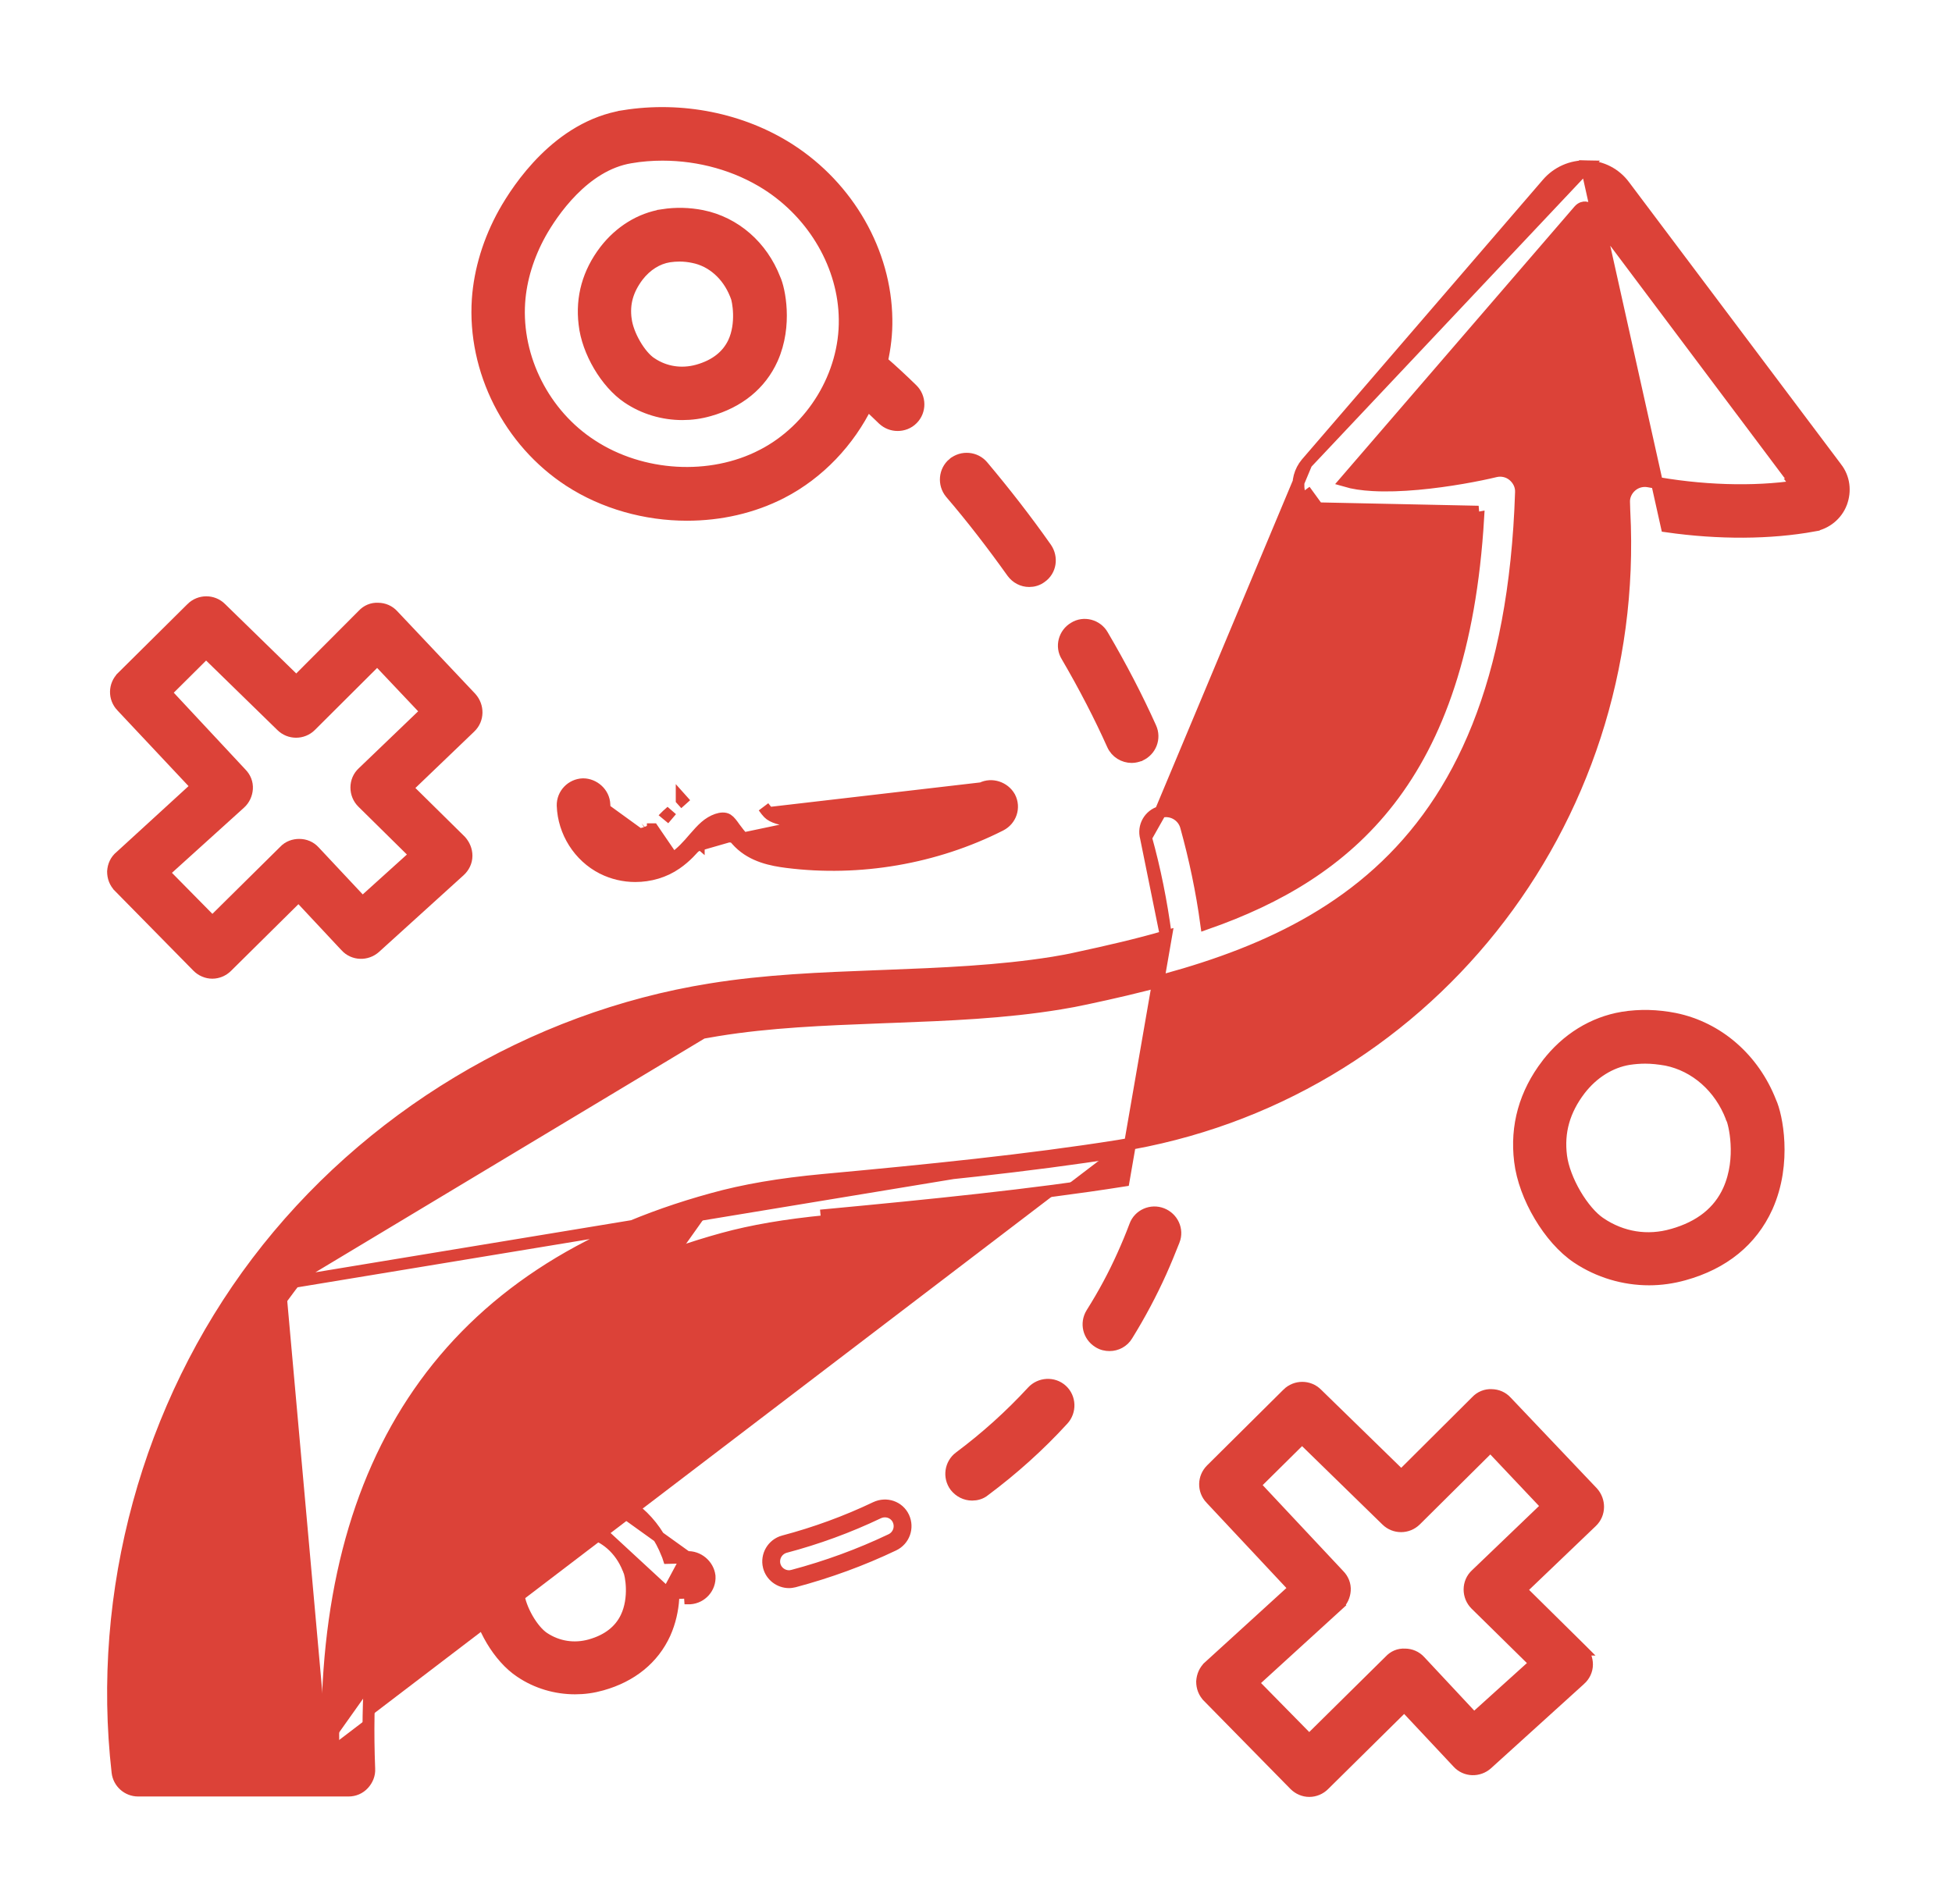
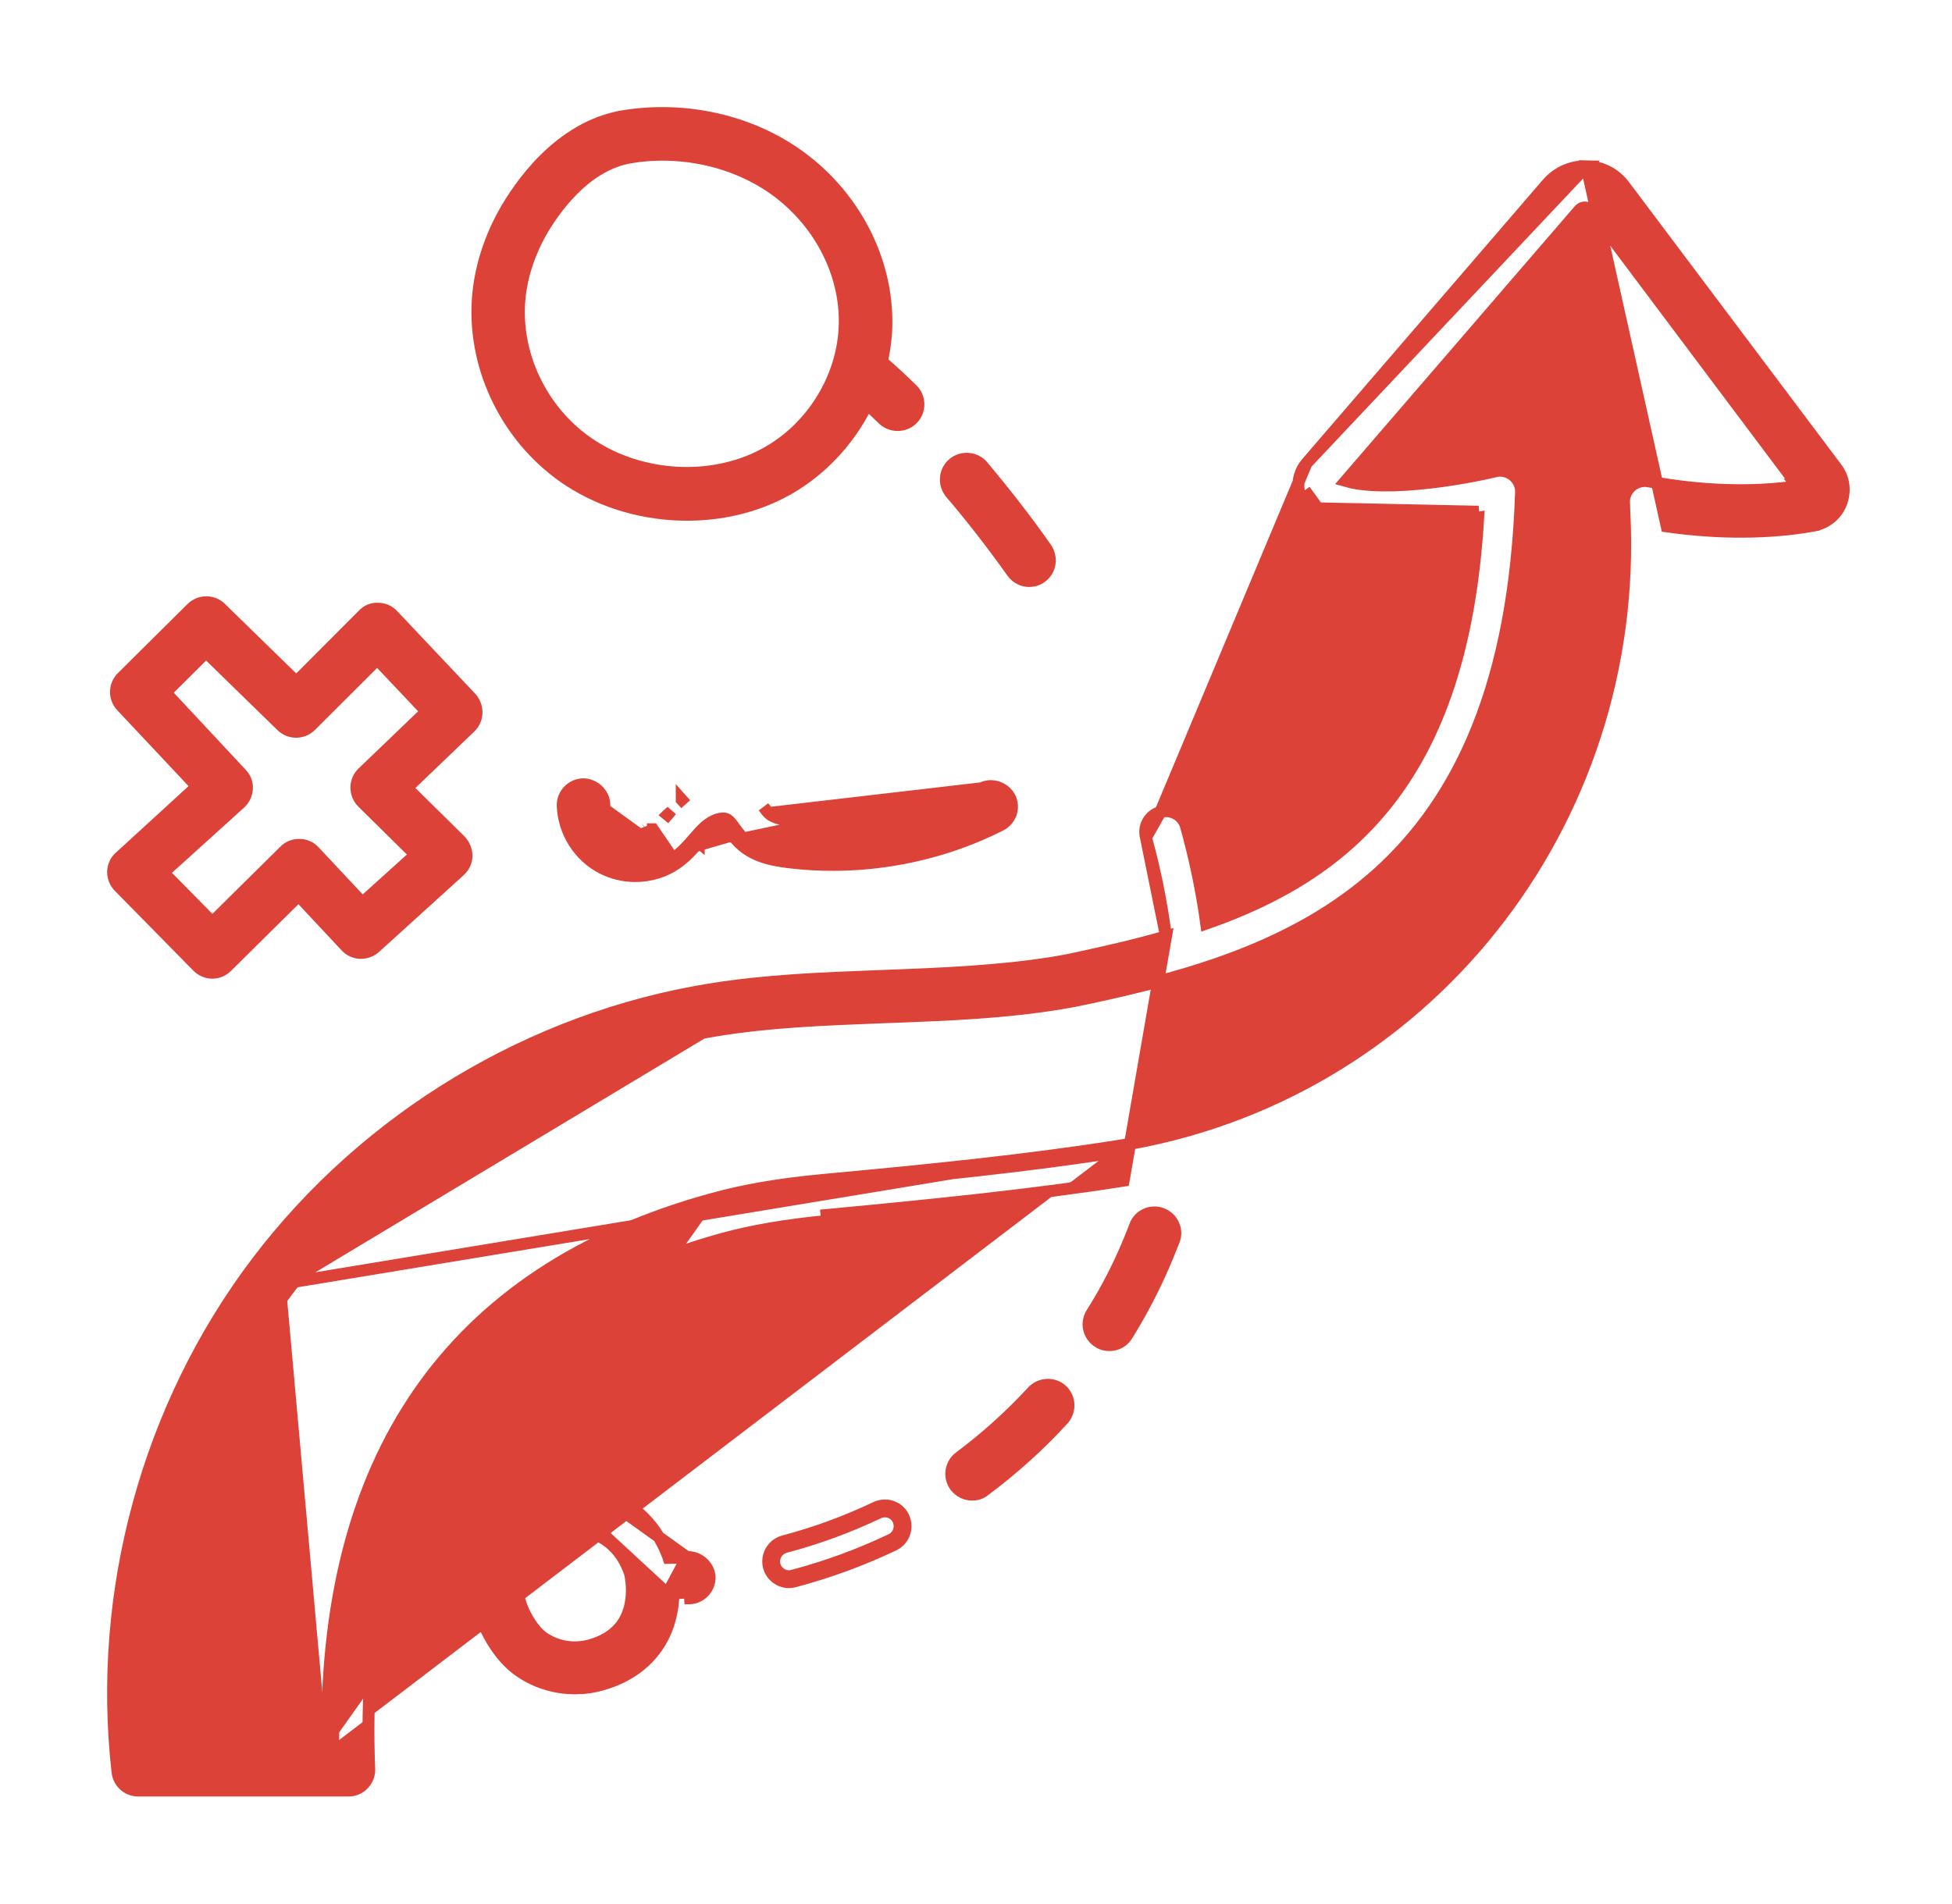
<svg xmlns="http://www.w3.org/2000/svg" width="82" height="80" viewBox="0 0 82 80" fill="none">
  <g filter="url(#filter0_d_1013_753)">
    <path d="M42.526 20.045L42.526 20.045L42.529 20.049C42.701 20.281 42.958 20.413 43.235 20.413C43.407 20.413 43.584 20.365 43.736 20.25C44.142 19.969 44.208 19.423 43.944 19.035L43.944 19.035L43.942 19.032C43.101 17.835 42.202 16.683 41.282 15.588C40.974 15.218 40.418 15.171 40.048 15.476L40.048 15.476L40.047 15.476C39.676 15.784 39.629 16.341 39.934 16.711L39.934 16.711L39.937 16.715C40.838 17.766 41.705 18.894 42.526 20.045Z" fill="#DC4238" stroke="#DC4238" stroke-width="0.5" />
-     <path d="M46.743 27.292L46.743 27.292C46.889 27.617 47.209 27.806 47.544 27.806C47.667 27.806 47.792 27.771 47.889 27.732L47.89 27.732L47.897 27.728C48.33 27.534 48.54 27.021 48.333 26.572C47.768 25.314 47.087 24 46.315 22.688C46.077 22.274 45.533 22.122 45.121 22.381C44.711 22.621 44.56 23.163 44.819 23.573C45.562 24.847 46.209 26.1 46.743 27.292Z" fill="#DC4238" stroke="#DC4238" stroke-width="0.5" />
    <path d="M48.814 47.002L48.814 47.002C48.365 46.825 47.849 47.049 47.684 47.503C47.527 47.922 47.358 48.328 47.173 48.737L47.173 48.737C46.8 49.574 46.36 50.388 45.86 51.182L45.86 51.182L45.859 51.184C45.604 51.6 45.732 52.13 46.145 52.386C46.298 52.486 46.464 52.517 46.61 52.517C46.896 52.517 47.188 52.374 47.35 52.097C47.881 51.24 48.355 50.348 48.761 49.447L48.761 49.447C48.959 49.007 49.143 48.554 49.315 48.118L49.316 48.117C49.489 47.672 49.258 47.177 48.814 47.002Z" fill="#DC4238" stroke="#DC4238" stroke-width="0.5" />
    <path d="M37.54 60.916C37.974 60.709 38.163 60.192 37.958 59.749L37.958 59.749L37.957 59.746C37.747 59.306 37.23 59.135 36.789 59.341L36.789 59.341L36.787 59.342C35.551 59.932 34.248 60.408 32.922 60.759L32.922 60.759L32.919 60.759C32.458 60.887 32.185 61.354 32.296 61.815L32.296 61.815L32.297 61.817C32.393 62.206 32.75 62.477 33.148 62.477C33.226 62.477 33.296 62.461 33.342 62.451C33.348 62.45 33.354 62.449 33.359 62.448L33.359 62.448L33.372 62.445C34.807 62.063 36.208 61.552 37.54 60.916ZM37.54 60.916C37.54 60.916 37.54 60.916 37.54 60.916L37.432 60.69M37.54 60.916C37.54 60.916 37.54 60.916 37.54 60.916L37.432 60.69M37.432 60.69C36.115 61.319 34.729 61.825 33.308 62.203C33.301 62.204 33.294 62.206 33.287 62.207C33.24 62.218 33.197 62.227 33.148 62.227C32.861 62.227 32.607 62.032 32.539 61.757C32.459 61.426 32.654 61.092 32.986 61C34.327 60.646 35.645 60.164 36.895 59.567C37.217 59.417 37.583 59.544 37.731 59.854C37.879 60.173 37.743 60.542 37.432 60.69Z" fill="#DC4238" stroke="#DC4238" stroke-width="0.5" />
    <path d="M40.311 57.226L40.311 57.226L40.31 57.226C39.926 57.516 39.847 58.061 40.133 58.447L40.133 58.447L40.138 58.453C40.309 58.669 40.563 58.799 40.839 58.799C41.005 58.799 41.202 58.754 41.362 58.617C42.541 57.737 43.65 56.745 44.655 55.645C44.976 55.294 44.963 54.734 44.603 54.407L44.603 54.407C44.246 54.084 43.691 54.121 43.37 54.47C42.441 55.478 41.41 56.407 40.311 57.226Z" fill="#DC4238" stroke="#DC4238" stroke-width="0.5" />
    <path d="M28.856 61.425L28.856 61.425C29.324 61.396 29.748 61.757 29.805 62.211L29.806 62.218L29.807 62.225C29.84 62.708 29.467 63.123 28.99 63.156C28.99 63.156 28.99 63.156 28.989 63.156L28.972 62.907C28.765 62.923 28.559 62.928 28.353 62.933C28.251 62.936 28.148 62.938 28.044 62.942L28.856 61.425ZM28.856 61.425L28.854 61.425M28.856 61.425L28.854 61.425M28.854 61.425C28.599 61.444 28.347 61.455 28.087 61.459C28.067 61.396 28.046 61.338 28.023 61.288C27.487 59.913 26.36 58.927 24.977 58.643L24.977 58.643M28.854 61.425L24.977 58.643M24.977 58.643L24.975 58.643M24.977 58.643L24.975 58.643M24.975 58.643C24.422 58.534 23.864 58.521 23.328 58.606L24.975 58.643ZM27.93 64.625C28.147 64.137 28.25 63.642 28.283 63.185L23.328 58.606C22.375 58.756 21.519 59.297 20.9 60.098L20.9 60.098L20.899 60.099C20.196 61.02 19.902 62.057 20.037 63.179C20.105 63.755 20.341 64.372 20.664 64.915C20.986 65.456 21.408 65.942 21.866 66.244C22.55 66.707 23.355 66.939 24.159 66.939C24.537 66.939 24.905 66.889 25.282 66.782C26.525 66.434 27.446 65.689 27.929 64.627L27.929 64.627L27.93 64.625ZM26.309 63.952L26.309 63.952C26.047 64.505 25.55 64.913 24.795 65.125C24.12 65.312 23.427 65.208 22.836 64.815C22.608 64.661 22.362 64.37 22.159 64.018C21.957 63.668 21.815 63.287 21.774 62.973C21.691 62.299 21.853 61.734 22.286 61.162C22.643 60.7 23.103 60.41 23.603 60.329C23.75 60.307 23.9 60.297 24.047 60.297C24.235 60.297 24.436 60.318 24.623 60.359L24.623 60.359L24.628 60.36C25.401 60.512 26.065 61.08 26.394 61.917C26.401 61.945 26.41 61.965 26.413 61.971C26.414 61.972 26.414 61.972 26.414 61.972C26.421 61.988 26.429 62.003 26.435 62.015C26.446 62.041 26.47 62.116 26.493 62.242C26.517 62.372 26.537 62.539 26.542 62.727C26.552 63.105 26.499 63.553 26.309 63.952Z" fill="#DC4238" stroke="#DC4238" stroke-width="0.5" />
    <path d="M54.882 15.466L54.884 15.463L65.004 3.715C65.004 3.715 65.004 3.715 65.004 3.715C65.42 3.232 66.021 2.973 66.644 2.987L54.882 15.466ZM54.882 15.466C54.603 15.798 54.493 16.227 54.564 16.643M54.882 15.466L48.748 30.116M48.748 30.116L48.749 30.115C49.215 29.987 49.696 30.26 49.824 30.724L49.583 30.791L49.824 30.724C50.196 32.066 50.485 33.44 50.671 34.808C53.686 33.753 56.357 32.221 58.364 29.629C60.398 27.003 61.77 23.26 62.096 17.757C61.269 17.914 60.099 18.096 58.914 18.149C57.585 18.207 56.183 18.107 55.241 17.578C54.887 17.393 54.633 17.05 54.564 16.643M48.748 30.116C48.284 30.244 48.012 30.724 48.14 31.191L48.14 31.192M48.748 30.116L48.14 31.192M54.564 16.643L54.81 16.601M54.564 16.643C54.564 16.643 54.564 16.643 54.564 16.643L54.81 16.601M54.81 16.601C54.866 16.932 55.073 17.21 55.36 17.358M54.81 16.601L55.36 17.358M55.36 17.358C57.027 18.297 60.376 17.834 62.11 17.5L55.36 17.358ZM48.14 31.192C48.515 32.532 48.787 33.906 48.969 35.269C48.972 35.294 48.976 35.319 48.982 35.343M48.14 31.192L48.982 35.343M48.982 35.343C47.773 35.693 46.532 35.978 45.258 36.252L45.258 36.252L45.254 36.253C44.92 36.331 44.582 36.389 44.251 36.445C41.938 36.817 39.533 36.91 37.176 37.001L37.119 37.003C37.007 37.008 36.894 37.012 36.781 37.016C34.516 37.103 32.155 37.193 29.847 37.568C22.346 38.769 15.4 42.955 10.8 49.022L10.8 49.022C6.21 55.078 4.074 62.893 4.938 70.461L4.938 70.461C4.988 70.897 5.357 71.232 5.804 71.232H14.643C14.882 71.232 15.109 71.137 15.274 70.955C15.425 70.789 15.526 70.566 15.51 70.316C15.271 64.23 16.375 59.389 18.83 55.712C21.284 52.039 25.106 49.498 30.363 48.049C31.596 47.711 32.99 47.471 34.744 47.3C34.745 47.3 34.745 47.3 34.745 47.3L34.721 47.051C39.1 46.638 43.34 46.215 47.202 45.606L48.982 35.343ZM12 49.917C7.748 55.519 5.709 62.717 6.374 69.732L13.759 69.735C13.757 69.651 13.756 69.568 13.754 69.485M12 49.917L46.979 44.145M12 49.917C16.367 44.152 22.968 40.187 30.099 39.04L12 49.917ZM13.754 69.485L14.004 69.485C13.784 57.285 19.16 49.587 29.986 46.617M13.754 69.485L6.602 69.482C6.008 62.601 8.031 55.56 12.199 50.068L12.199 50.068C16.528 44.354 23.072 40.423 30.138 39.287L30.139 39.287C32.338 38.929 34.625 38.84 36.863 38.753C36.972 38.749 37.082 38.745 37.191 38.74C37.3 38.736 37.408 38.732 37.517 38.728C39.81 38.641 42.195 38.55 44.534 38.164C44.894 38.107 45.265 38.035 45.635 37.955C50.068 37.014 54.512 35.74 57.909 32.666C61.316 29.582 63.634 24.722 63.895 16.689C63.91 16.405 63.776 16.151 63.576 15.982C63.365 15.801 63.075 15.74 62.818 15.802C62.141 15.966 60.861 16.215 59.554 16.333C58.901 16.392 58.247 16.417 57.66 16.383C57.229 16.359 56.845 16.303 56.529 16.21L66.333 4.839C66.333 4.839 66.333 4.839 66.333 4.839C66.433 4.724 66.544 4.712 66.589 4.717L66.589 4.717L66.597 4.717C66.702 4.725 66.792 4.773 66.848 4.848L66.849 4.848L75.483 16.359H75.434L75.488 16.431C73.664 16.705 71.428 16.64 69.265 16.226C69.009 16.177 68.736 16.242 68.529 16.421L68.692 16.61L68.529 16.421C68.329 16.593 68.208 16.848 68.224 17.115L68.235 17.49L68.236 17.495C68.918 30.655 59.777 42.103 46.979 44.145M13.754 69.485C13.645 63.392 14.923 58.389 17.592 54.526C20.301 50.605 24.425 47.883 29.919 46.376M29.986 46.617C31.304 46.25 32.781 45.996 34.616 45.825C38.972 45.423 43.189 45 47.018 44.392L46.979 44.145C46.979 44.145 46.979 44.145 46.979 44.145M29.986 46.617L29.919 46.376C29.919 46.376 29.919 46.376 29.919 46.376M29.986 46.617L29.92 46.376C29.92 46.376 29.92 46.376 29.919 46.376M46.979 44.145C43.158 44.752 38.949 45.174 34.593 45.576L34.593 45.576C32.748 45.748 31.255 46.004 29.919 46.376M70.016 18.116C72.206 18.429 74.367 18.416 76.195 18.083L76.195 18.082C76.713 17.988 77.155 17.632 77.347 17.135L77.347 17.133C77.535 16.635 77.471 16.086 77.141 15.658C77.14 15.658 77.14 15.657 77.139 15.656L68.237 3.809C68.237 3.809 68.237 3.808 68.237 3.808C67.86 3.3 67.283 3 66.644 2.987L70.016 18.116Z" fill="#DC4238" stroke="#DC4238" stroke-width="0.5" />
    <path d="M23.922 16.203L23.922 16.203C25.375 17.147 27.131 17.629 28.86 17.629C30.25 17.629 31.619 17.323 32.836 16.697L32.837 16.697C34.404 15.886 35.663 14.546 36.429 12.979C36.62 13.156 36.812 13.341 37.008 13.529C37.038 13.559 37.069 13.588 37.099 13.617L37.099 13.617L37.105 13.622C37.276 13.778 37.484 13.858 37.707 13.858C37.925 13.858 38.154 13.782 38.331 13.601C38.668 13.263 38.666 12.702 38.316 12.363C37.894 11.951 37.47 11.556 37.045 11.189C37.175 10.61 37.247 10.011 37.236 9.409C37.199 6.593 35.639 3.87 33.168 2.279L33.167 2.279C31.166 0.994 28.627 0.49 26.208 0.877L26.208 0.878C24.827 1.101 23.716 1.862 22.883 2.686C22.049 3.51 21.48 4.411 21.181 4.944L21.181 4.944L21.18 4.945C20.547 6.085 20.157 7.334 20.071 8.58L20.071 8.58C19.873 11.562 21.383 14.55 23.922 16.203ZM26.484 2.612L26.484 2.612L26.486 2.612C26.928 2.535 27.383 2.5 27.829 2.5C29.4 2.5 30.946 2.934 32.221 3.744C34.217 5.019 35.463 7.201 35.486 9.415L35.486 9.416C35.52 11.749 34.129 14.046 32.023 15.127L32.022 15.127C29.847 16.254 26.962 16.088 24.857 14.714L24.856 14.713C22.859 13.423 21.655 11.057 21.811 8.708C21.876 7.73 22.186 6.734 22.696 5.811C22.936 5.381 23.394 4.657 24.041 4.002C24.69 3.344 25.512 2.773 26.484 2.612Z" fill="#DC4238" stroke="#DC4238" stroke-width="0.5" />
-     <path d="M32.437 11.075L32.437 11.075C32.755 10.364 32.827 9.624 32.798 9.02C32.77 8.43 32.646 7.944 32.542 7.721C32.007 6.346 30.879 5.359 29.496 5.075L29.496 5.075L29.494 5.075C28.94 4.966 28.394 4.953 27.847 5.037L27.847 5.038C26.893 5.187 26.038 5.728 25.418 6.529L25.418 6.529L25.417 6.531C24.715 7.451 24.421 8.487 24.555 9.609C24.618 10.198 24.85 10.82 25.172 11.366C25.493 11.91 25.915 12.398 26.372 12.705C27.056 13.168 27.862 13.4 28.666 13.4C29.043 13.4 29.412 13.35 29.788 13.243C31.032 12.895 31.953 12.15 32.437 11.075ZM29.127 6.802L29.127 6.802L29.131 6.803C29.903 6.955 30.568 7.534 30.898 8.361C30.905 8.389 30.914 8.408 30.917 8.415C30.917 8.415 30.918 8.416 30.918 8.416C30.924 8.43 30.931 8.444 30.937 8.455C30.967 8.531 31.034 8.806 31.044 9.177C31.055 9.556 31.005 10 30.821 10.393C30.559 10.946 30.063 11.354 29.308 11.565C28.631 11.753 27.927 11.648 27.349 11.256L27.349 11.256L27.346 11.255C27.122 11.107 26.876 10.819 26.673 10.469C26.47 10.12 26.327 9.739 26.287 9.425L26.287 9.425L26.286 9.423C26.196 8.754 26.357 8.186 26.79 7.605C27.147 7.143 27.607 6.853 28.107 6.773C28.254 6.751 28.403 6.74 28.55 6.74C28.739 6.74 28.94 6.762 29.127 6.802Z" fill="#DC4238" stroke="#DC4238" stroke-width="0.5" />
-     <path d="M66.409 65.3L63.876 62.798L66.864 59.938C67.22 59.599 67.212 59.054 66.901 58.707L66.901 58.707L66.896 58.702L63.278 54.892C63.116 54.714 62.893 54.62 62.658 54.617C62.425 54.603 62.186 54.7 62.023 54.877L58.865 58.023L55.316 54.562C54.979 54.226 54.432 54.228 54.093 54.562L54.093 54.562L54.093 54.563L50.884 57.748L50.883 57.749C50.55 58.082 50.533 58.614 50.866 58.968C50.866 58.968 50.866 58.968 50.867 58.968L54.395 62.737L50.789 66.025C50.789 66.026 50.789 66.026 50.788 66.026C50.607 66.19 50.516 66.413 50.501 66.64L50.5 66.648V66.657C50.5 66.886 50.577 67.111 50.755 67.291C50.756 67.291 50.756 67.291 50.756 67.292L54.389 70.992L54.391 70.994C54.551 71.154 54.773 71.25 55.002 71.25C55.228 71.25 55.454 71.156 55.614 70.994L58.993 67.656L61.245 70.058C61.245 70.059 61.245 70.059 61.246 70.06C61.572 70.415 62.115 70.426 62.467 70.111L62.468 70.11L66.377 66.567L66.378 66.567C66.55 66.411 66.666 66.187 66.666 65.936C66.666 65.696 66.571 65.478 66.418 65.31L66.419 65.31L66.409 65.3ZM61.991 63.409L61.992 63.41L64.507 65.884L61.916 68.224L59.645 65.793C59.482 65.615 59.258 65.52 59.023 65.518C58.764 65.503 58.549 65.603 58.388 65.777L54.996 69.128L52.614 66.705L56.204 63.429L56.036 63.244L56.205 63.429L56.205 63.429C56.384 63.266 56.476 63.044 56.492 62.828L56.492 62.827C56.51 62.579 56.411 62.351 56.252 62.19L52.694 58.393L54.696 56.411L58.245 59.873C58.583 60.21 59.129 60.208 59.468 59.873L59.468 59.873L62.611 56.753L65.004 59.285L62.009 62.157C61.829 62.322 61.734 62.548 61.734 62.786C61.734 63.024 61.829 63.247 61.991 63.409Z" fill="#DC4238" stroke="#DC4238" stroke-width="0.5" />
    <path d="M4.751 32.606L4.75 32.614V32.623C4.75 32.852 4.827 33.077 5.006 33.257C5.006 33.257 5.006 33.257 5.006 33.258L8.306 36.613L8.306 36.613L8.307 36.614C8.467 36.775 8.69 36.871 8.918 36.871C9.144 36.871 9.37 36.776 9.53 36.614L12.543 33.632L14.531 35.758C14.532 35.759 14.532 35.759 14.532 35.76C14.859 36.114 15.402 36.126 15.754 35.811L15.755 35.81L19.307 32.589L19.307 32.589C19.479 32.433 19.596 32.209 19.596 31.958C19.596 31.718 19.5 31.5 19.348 31.332L19.348 31.332L19.338 31.322L17.092 29.106L19.749 26.557C19.749 26.557 19.749 26.557 19.749 26.557C20.105 26.218 20.097 25.673 19.786 25.326L19.786 25.326L19.782 25.321L16.506 21.851C16.344 21.673 16.12 21.578 15.885 21.576C15.639 21.561 15.412 21.66 15.25 21.836L12.447 24.648L9.277 21.556C8.939 21.22 8.393 21.222 8.054 21.556L8.054 21.556L8.054 21.557L5.131 24.455L5.131 24.455L5.131 24.456C4.797 24.79 4.78 25.322 5.113 25.676C5.113 25.676 5.114 25.676 5.114 25.676L8.276 29.043L5.065 31.983C4.857 32.15 4.766 32.381 4.751 32.606ZM10.085 29.747L10.085 29.747C10.265 29.584 10.357 29.362 10.373 29.146L10.373 29.144C10.39 28.896 10.292 28.669 10.132 28.508L6.952 25.098L8.657 23.403L11.827 26.495C12.165 26.831 12.712 26.83 13.05 26.495L13.051 26.494L15.848 23.706L17.918 25.895L15.245 28.46C15.066 28.624 14.971 28.851 14.971 29.089C14.971 29.327 15.065 29.55 15.227 29.712L15.228 29.713L17.457 31.912L15.223 33.93L13.203 31.774C13.039 31.593 12.812 31.498 12.573 31.498C12.349 31.498 12.118 31.572 11.947 31.758L8.92 34.751L6.862 32.663L10.085 29.747Z" fill="#DC4238" stroke="#DC4238" stroke-width="0.5" />
-     <path d="M70.354 38.808L70.354 38.808L70.353 38.808C69.625 38.664 68.886 38.642 68.166 38.759L68.165 38.759C66.928 38.965 65.809 39.655 64.994 40.721L64.993 40.721C64.06 41.941 63.674 43.312 63.856 44.789C63.947 45.548 64.257 46.363 64.684 47.081C65.11 47.8 65.663 48.442 66.258 48.84L66.259 48.841C67.16 49.442 68.216 49.754 69.276 49.754C69.77 49.754 70.262 49.683 70.74 49.55L70.74 49.55C72.408 49.087 73.582 48.123 74.225 46.719L74.225 46.717C74.648 45.778 74.745 44.803 74.709 44.005C74.674 43.222 74.509 42.584 74.375 42.299C73.668 40.489 72.172 39.181 70.354 38.808ZM70.26 47.878L70.259 47.878C69.207 48.18 68.137 48.009 67.223 47.394L67.222 47.394C66.864 47.154 66.483 46.704 66.172 46.173C65.863 45.644 65.641 45.063 65.579 44.579C65.449 43.562 65.706 42.652 66.366 41.785C66.916 41.073 67.651 40.619 68.427 40.494C68.656 40.46 68.886 40.441 69.11 40.441C69.4 40.441 69.692 40.474 70.004 40.528C71.217 40.774 72.253 41.672 72.739 42.951L72.746 42.97V42.976L72.756 42.997L72.758 43.001L72.758 43.002L72.771 43.028C72.771 43.028 72.774 43.034 72.779 43.049C72.785 43.065 72.792 43.087 72.8 43.114C72.816 43.169 72.836 43.244 72.855 43.335C72.894 43.518 72.932 43.763 72.948 44.046C72.981 44.616 72.925 45.329 72.62 46.009C72.21 46.917 71.429 47.548 70.26 47.878Z" fill="#DC4238" stroke="#DC4238" stroke-width="0.5" />
    <path d="M41.241 29.119L41.243 29.118L41.243 29.118C41.667 28.908 42.187 29.089 42.411 29.488L42.416 29.496L42.416 29.496C42.64 29.933 42.462 30.449 42.033 30.669L42.031 30.67C39.292 32.058 36.1 32.604 33.061 32.219L33.061 32.219C32.427 32.139 31.63 31.985 31.048 31.404M41.241 29.119L31.225 31.227M41.241 29.119C38.81 30.346 35.985 30.831 33.283 30.491C33.064 30.464 32.858 30.429 32.679 30.374C32.499 30.318 32.368 30.248 32.283 30.162L32.282 30.161M41.241 29.119L32.282 30.161M31.048 31.404L31.225 31.227M31.048 31.404C31.048 31.404 31.048 31.404 31.048 31.404L31.225 31.227M31.048 31.404C30.898 31.254 30.779 31.094 30.683 30.964C30.675 30.953 30.666 30.941 30.658 30.93L30.653 30.924L30.654 30.924C30.602 30.851 30.556 30.787 30.513 30.735C30.467 30.68 30.439 30.657 30.429 30.651L30.426 30.649L30.426 30.649C30.415 30.642 30.35 30.621 30.202 30.672C30.068 30.717 29.919 30.806 29.797 30.913L29.796 30.913C29.652 31.039 29.513 31.196 29.352 31.381M31.225 31.227C31.089 31.091 30.98 30.945 30.883 30.814C30.875 30.803 30.866 30.792 30.858 30.781C30.755 30.633 30.651 30.494 30.56 30.438C30.341 30.299 29.919 30.473 29.632 30.725C29.473 30.863 29.322 31.035 29.162 31.218C28.908 31.517 28.633 31.827 28.267 32.078M29.352 31.381C29.352 31.381 29.352 31.381 29.353 31.38L29.162 31.218L29.351 31.382C29.351 31.382 29.351 31.381 29.352 31.381ZM29.352 31.381C29.097 31.68 28.805 32.012 28.41 32.283M28.41 32.283C28.41 32.283 28.41 32.283 28.411 32.282L28.267 32.078M28.41 32.283C27.905 32.637 27.293 32.809 26.686 32.809C26.21 32.809 25.737 32.697 25.313 32.485L25.312 32.484C24.321 31.984 23.677 30.95 23.638 29.853L23.638 29.851L23.638 29.851C23.625 29.368 24.011 28.969 24.488 28.953L24.497 28.953V28.953C24.939 28.953 25.371 29.314 25.388 29.803L25.388 29.806L25.388 29.806C25.398 30.262 25.687 30.72 26.099 30.93L26.099 30.93C26.51 31.139 27.041 31.103 27.425 30.843M28.41 32.283L27.425 30.843M28.267 32.078C27.809 32.4 27.247 32.559 26.686 32.559C26.249 32.559 25.814 32.456 25.424 32.261C24.517 31.803 23.923 30.852 23.888 29.844C23.879 29.501 24.154 29.215 24.497 29.203C24.816 29.203 25.126 29.469 25.138 29.811L28.267 32.078ZM28.805 29.788L28.638 29.601L28.805 29.788ZM28.805 29.788L28.638 29.602C28.638 29.602 28.638 29.601 28.638 29.601L28.805 29.788ZM27.425 30.843C27.425 30.844 27.425 30.844 27.424 30.844L27.567 31.05L27.426 30.843C27.426 30.843 27.426 30.843 27.425 30.843ZM32.282 30.161C32.23 30.108 32.16 30.02 32.078 29.905L32.282 30.161ZM28.232 30.397L28.043 30.232C28.042 30.233 28.042 30.234 28.041 30.235C28.04 30.235 28.04 30.236 28.039 30.237L28.232 30.397Z" fill="#DC4238" stroke="#DC4238" stroke-width="0.5" />
  </g>
  <defs>
    <filter id="filter0_d_1013_753" x="0.5" y="0.5" width="81.201" height="79" filterUnits="userSpaceOnUse" color-interpolation-filters="sRGB">
      <feFlood flood-opacity="0" result="BackgroundImageFix" />
      <feColorMatrix in="SourceAlpha" type="matrix" values="0 0 0 0 0 0 0 0 0 0 0 0 0 0 0 0 0 0 127 0" result="hardAlpha" />
      <feOffset dy="4" />
      <feGaussianBlur stdDeviation="2" />
      <feComposite in2="hardAlpha" operator="out" />
      <feColorMatrix type="matrix" values="0 0 0 0 0 0 0 0 0 0 0 0 0 0 0 0 0 0 0.25 0" />
      <feBlend mode="normal" in2="BackgroundImageFix" result="effect1_dropShadow_1013_753" />
      <feBlend mode="normal" in="SourceGraphic" in2="effect1_dropShadow_1013_753" result="shape" />
    </filter>
  </defs>
</svg>